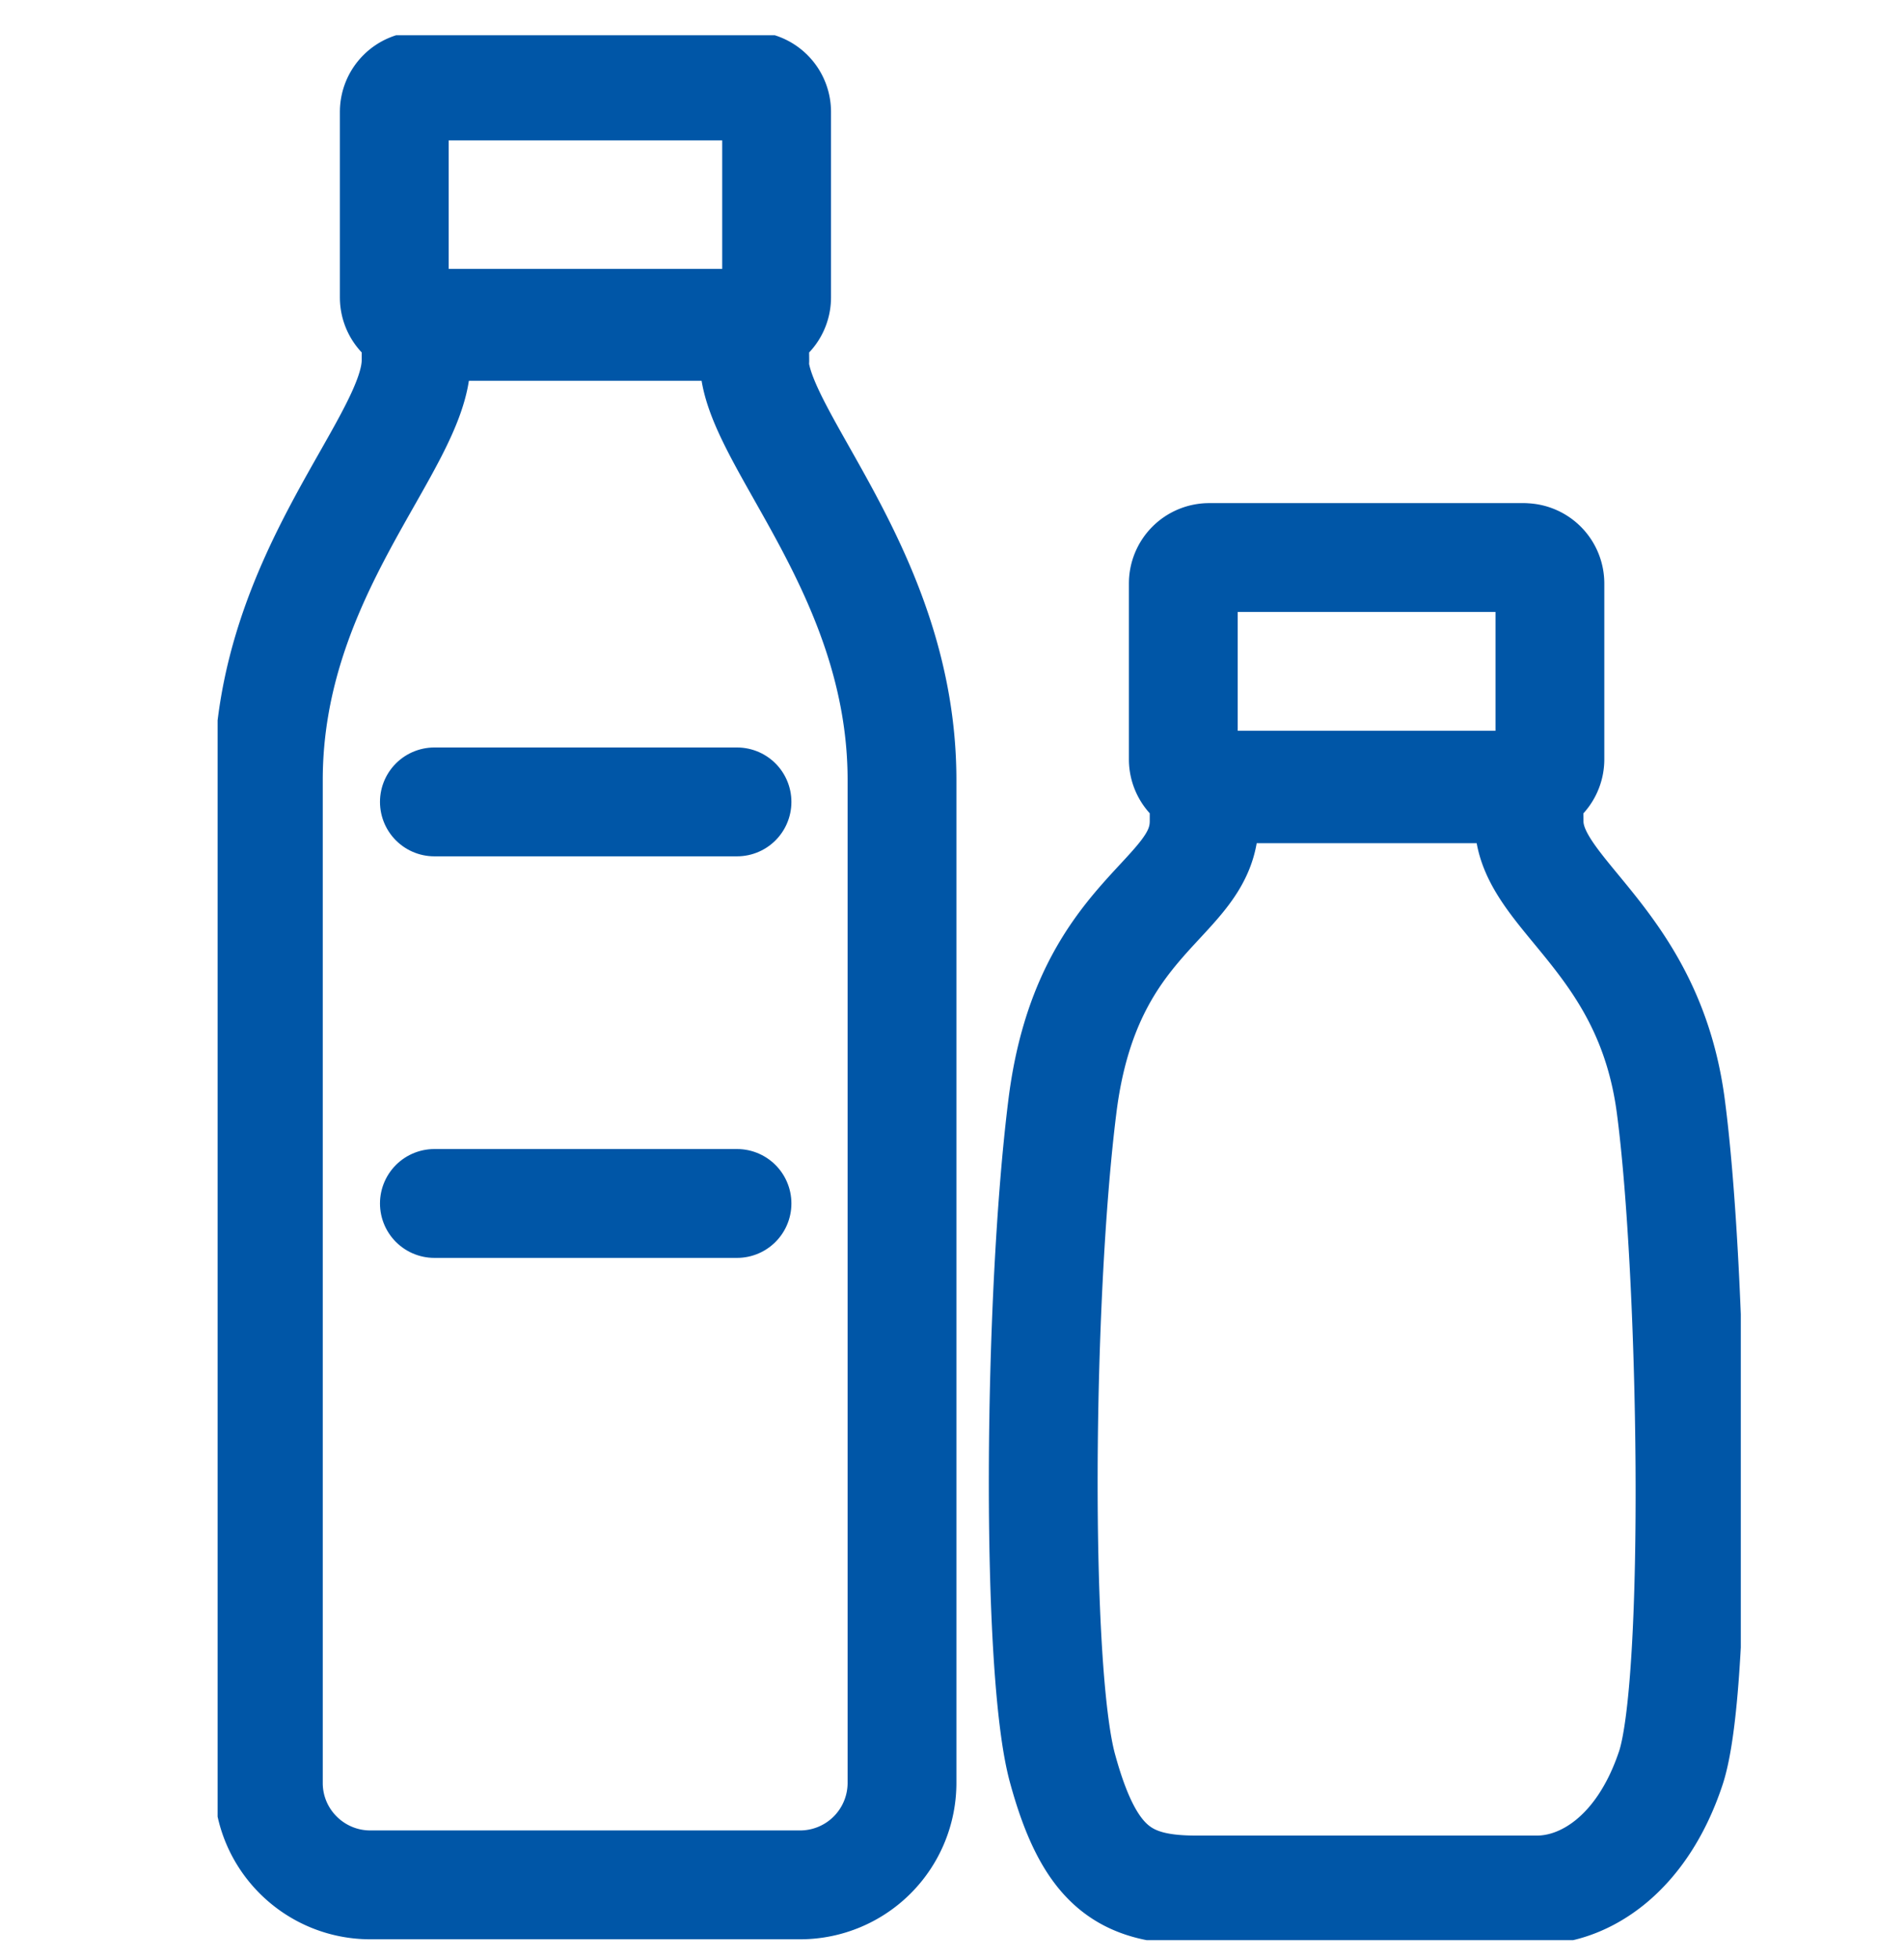
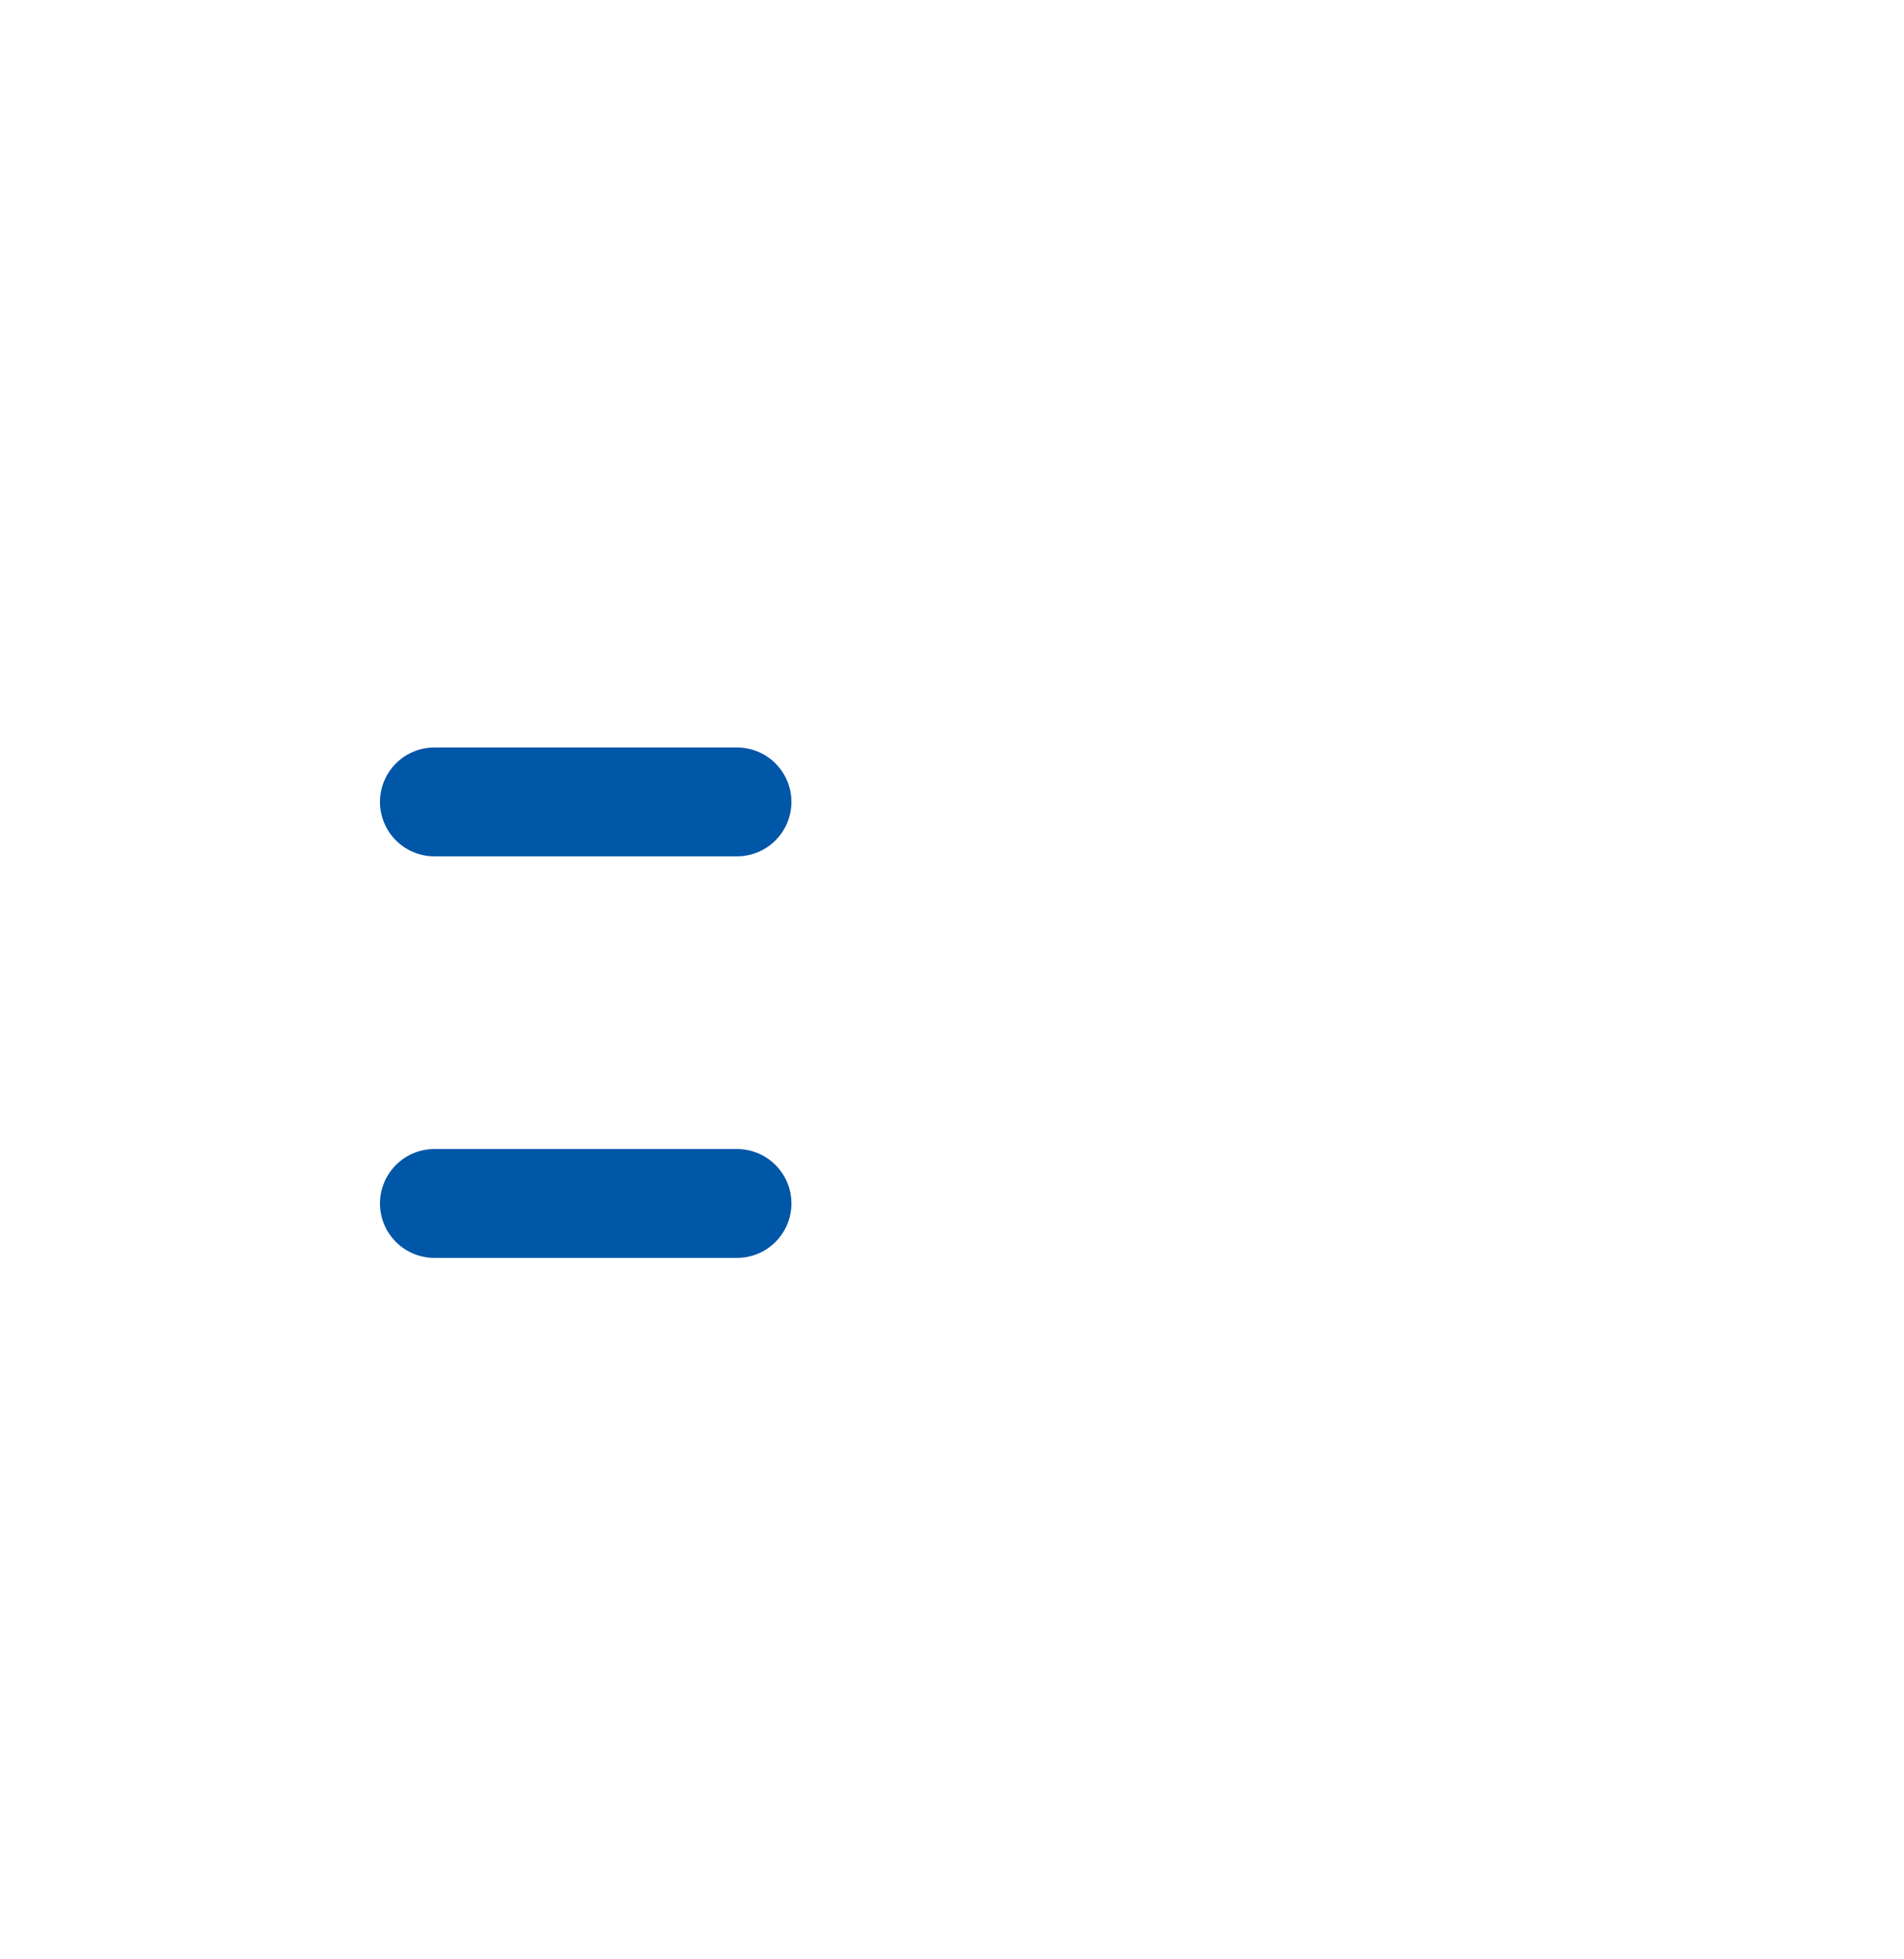
<svg xmlns="http://www.w3.org/2000/svg" width="35" height="36" fill="none">
  <g clip-path="url(#a)">
    <path d="M0 .648h35v35H0z" />
    <g clip-path="url(#b)" stroke="#0056A7" stroke-width="2" stroke-linecap="round">
-       <path d="M13.8 1.58H7.724a.476.476 0 0 0-.476.475v3.41c0 .262.213.475.476.475H13.8a.476.476 0 0 0 .476-.475v-3.41a.476.476 0 0 0-.476-.475Zm.075 5.04c0-.13-.01-.624-.01-.624h-5.59c-.346 0-.626.084-.626.084v.54c0 1.518-2.716 3.903-2.716 7.713V32.76c0 1.034.84 1.872 1.876 1.872h7.896a1.874 1.874 0 0 0 1.876-1.872V14.333c0-3.81-2.716-6.306-2.716-7.713h.01Zm14.14 3.624h-5.787a.476.476 0 0 0-.476.475v3.232c0 .263.213.476.476.476h5.787a.476.476 0 0 0 .476-.476V10.72a.476.476 0 0 0-.476-.475Zm.093 4.844c0-.13-.01-.596-.01-.596h-5.366c-.327 0-.597.084-.597.084v.512c0 1.463-2.156 1.668-2.604 5.226-.448 3.559-.495 10.369 0 12.176.494 1.807 1.138 2.236 2.454 2.236h6.272c.868 0 1.923-.643 2.455-2.236.532-1.593.41-9.092 0-12.176-.41-3.083-2.604-3.875-2.604-5.226Z" stroke-linejoin="round" />
      <path d="M7.985 14.734h5.563m-5.563 7.378h5.563" stroke-miterlimit="10" />
    </g>
  </g>
  <defs>
    <clipPath id="a">
      <path transform="translate(0 .648)" d="M0 0h35v35H0z" />
    </clipPath>
    <clipPath id="b">
      <path transform="translate(4 .648)" d="M0 0h28v35H0z" />
    </clipPath>
  </defs>
</svg>